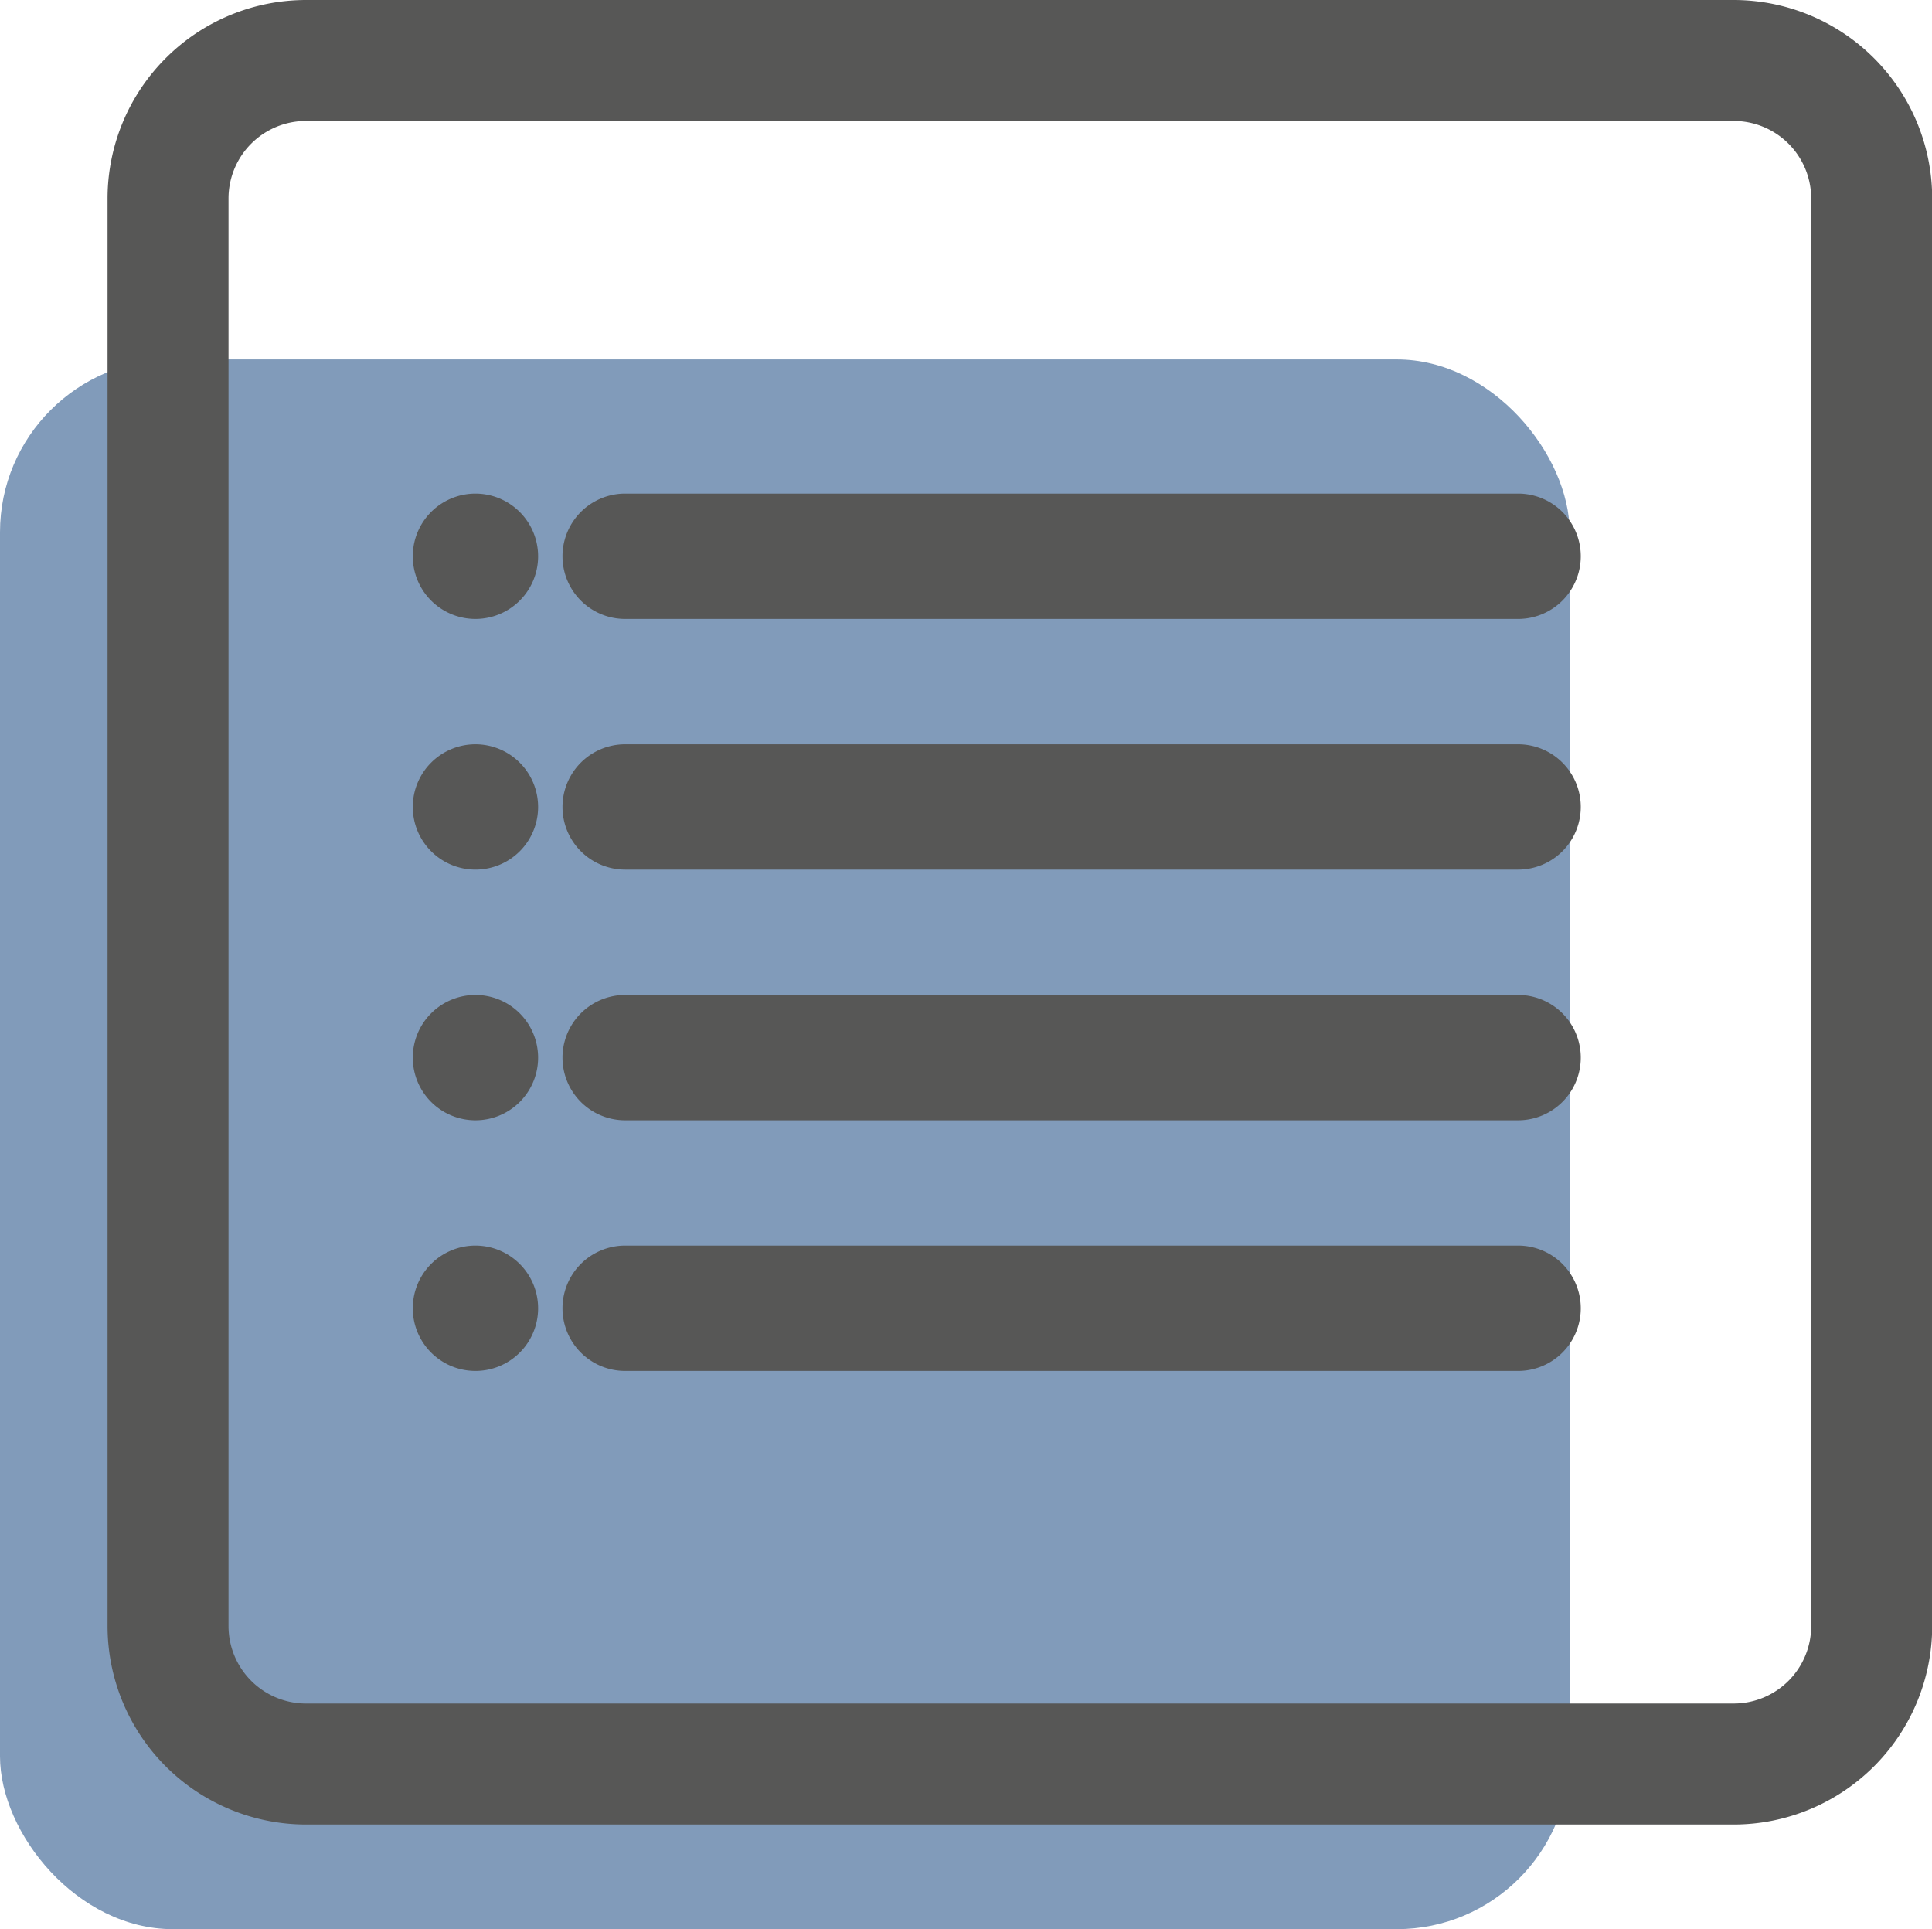
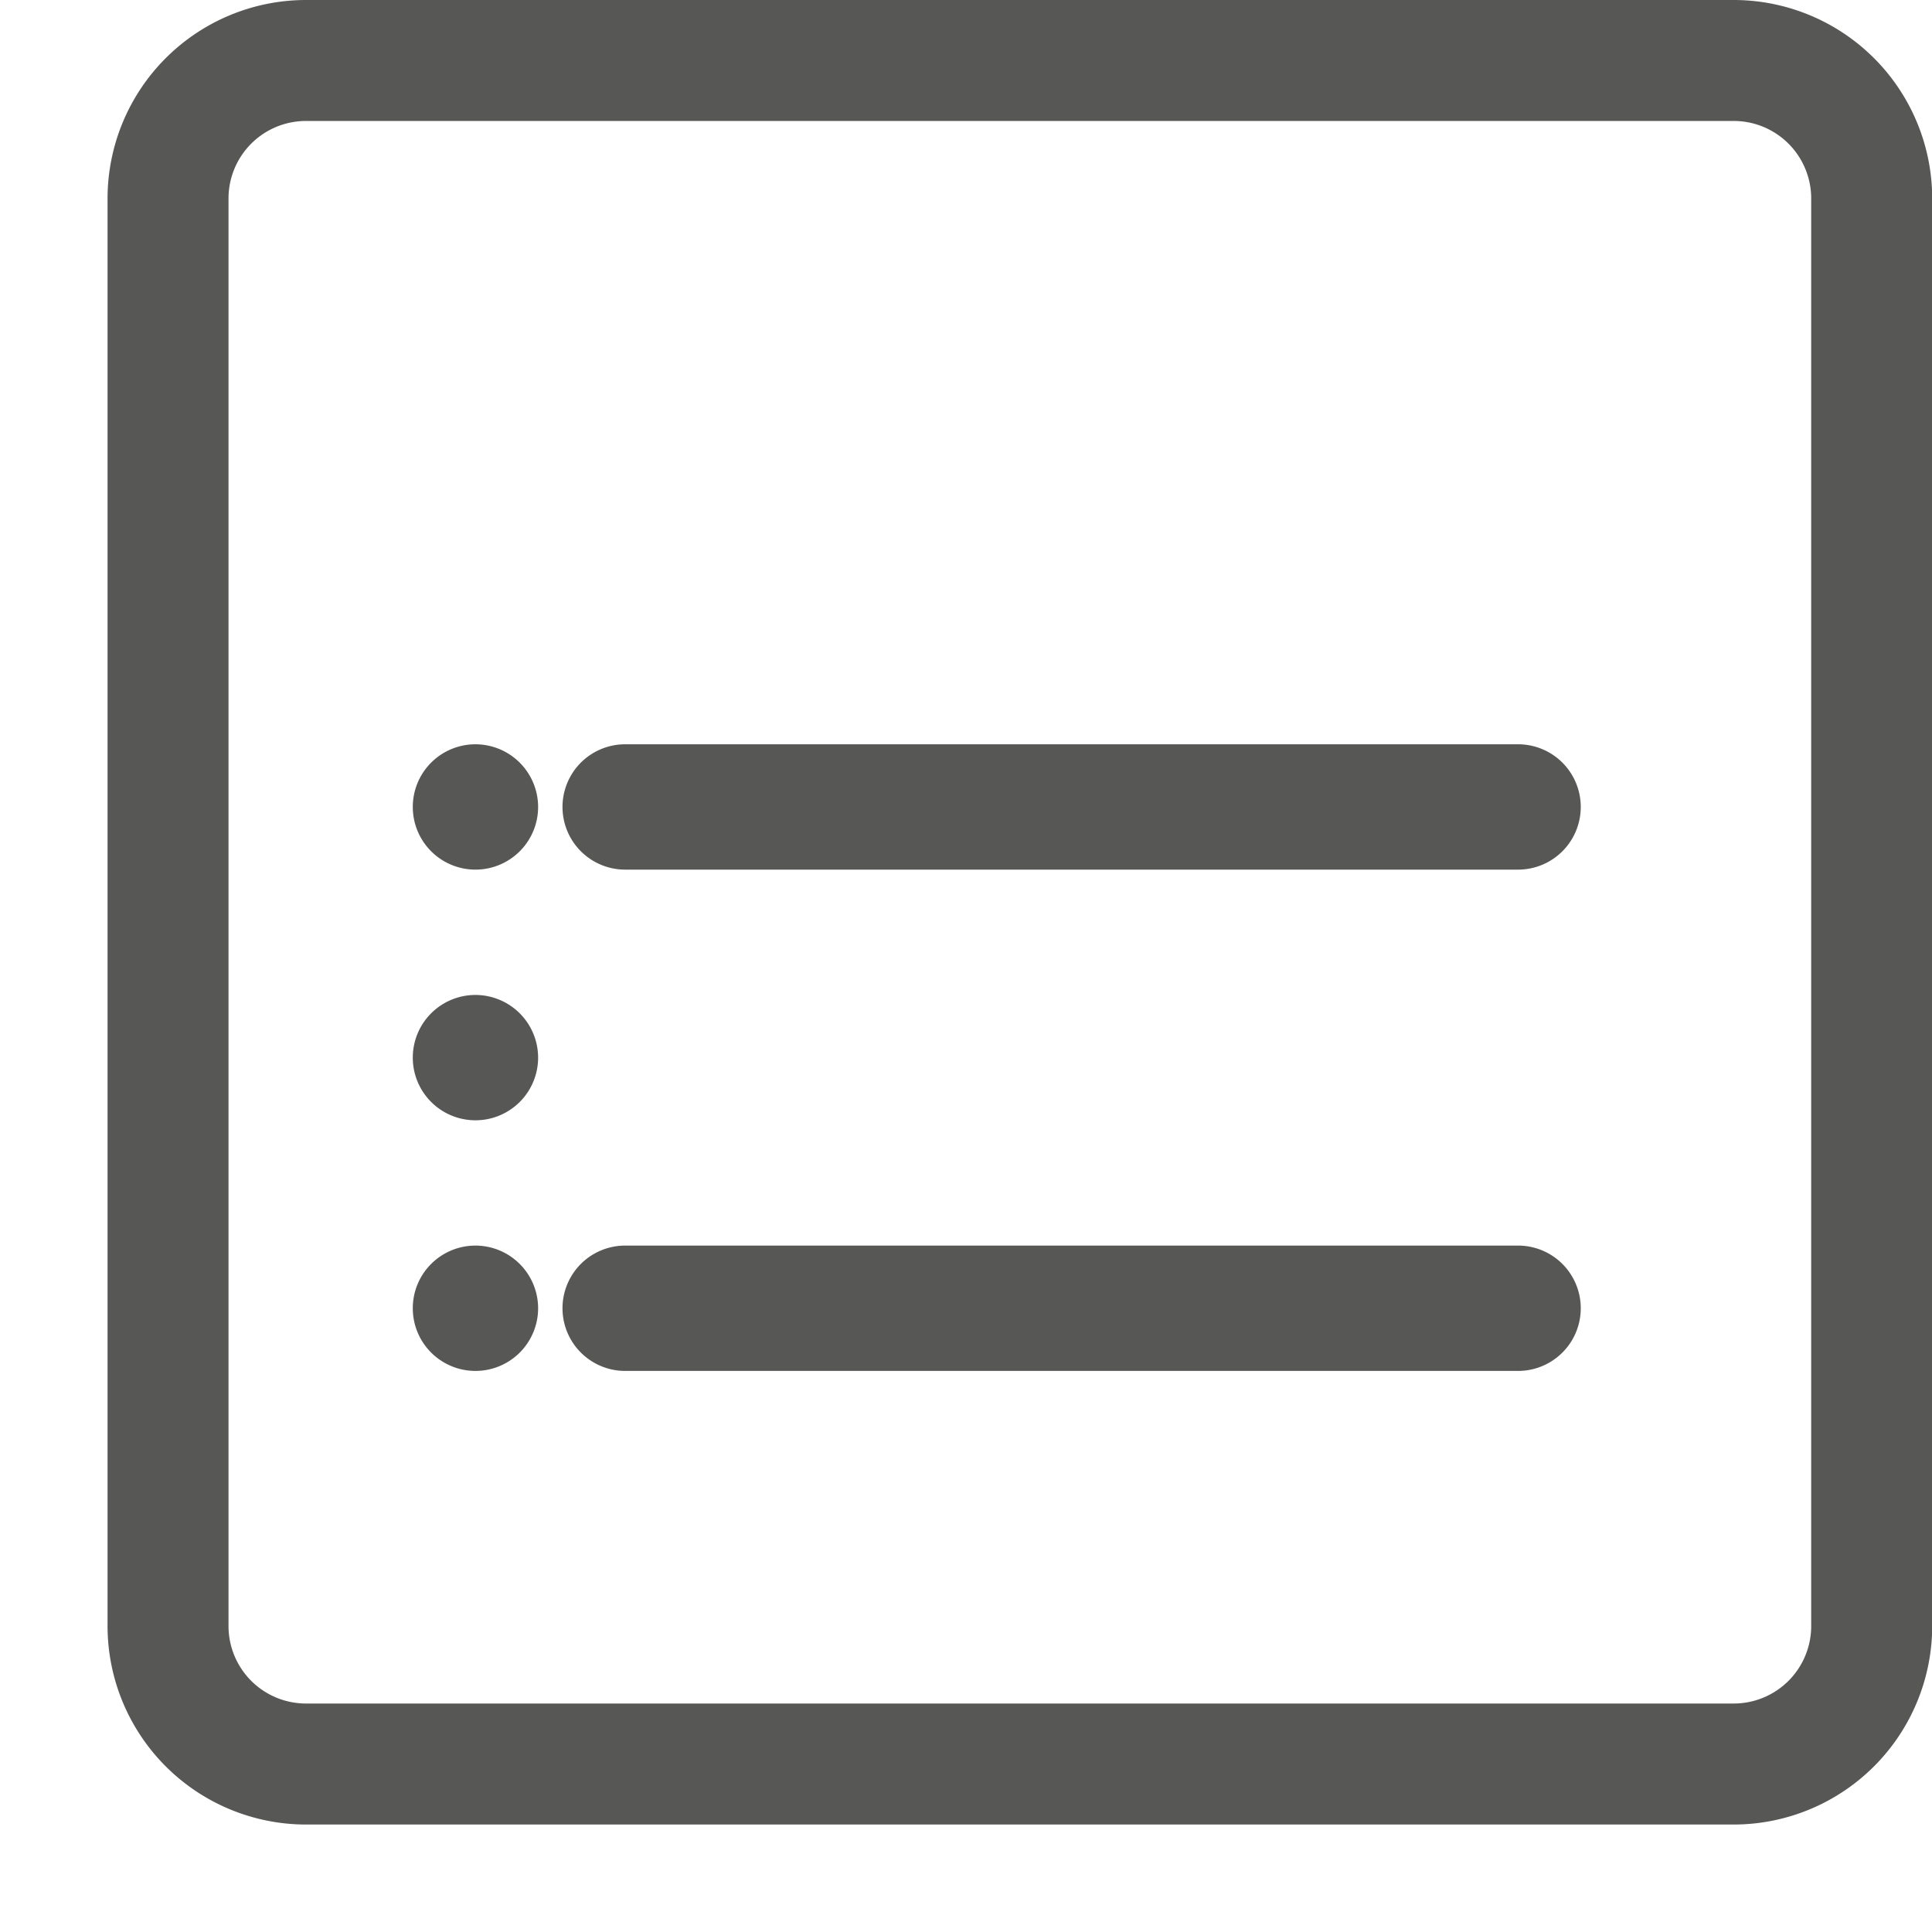
<svg xmlns="http://www.w3.org/2000/svg" id="Слой_1" data-name="Слой 1" viewBox="0 0 482.5 481.77">
  <defs>
    <style> .cls-1 { fill: #819bba; } .cls-2 { fill: #575756; } </style>
  </defs>
  <title>Монтажная область 5</title>
  <g>
-     <rect class="cls-1" y="89.76" width="392.01" height="392.01" rx="43.17" />
    <g>
      <g>
-         <path class="cls-2" d="M379.13,123.27h-223a15.65,15.65,0,0,0,0,31.3h223a15.65,15.65,0,0,0,0-31.3Z" />
-         <path class="cls-2" d="M118.74,123.27a15.65,15.65,0,1,0,15.65,15.65A15.67,15.67,0,0,0,118.74,123.27Z" />
        <path class="cls-2" d="M379.13,185.87h-223a15.65,15.65,0,0,0,0,31.3h223a15.65,15.65,0,0,0,0-31.3Z" />
        <path class="cls-2" d="M118.74,185.87a15.65,15.65,0,1,0,15.65,15.65A15.67,15.67,0,0,0,118.74,185.87Z" />
-         <path class="cls-2" d="M379.13,248.47h-223a15.65,15.65,0,0,0,0,31.3h223a15.65,15.65,0,0,0,0-31.3Z" />
        <path class="cls-2" d="M118.74,248.47a15.65,15.65,0,1,0,15.65,15.65A15.67,15.67,0,0,0,118.74,248.47Z" />
        <path class="cls-2" d="M379.13,311.06h-223a15.65,15.65,0,0,0,0,31.3h223a15.65,15.65,0,1,0,0-31.3Z" />
        <path class="cls-2" d="M118.74,311.06a15.65,15.65,0,1,0,15.65,15.65A15.67,15.67,0,0,0,118.74,311.06Z" />
      </g>
      <path class="cls-2" d="M433,0H76.4A49.59,49.59,0,0,0,26.86,49.54V406.09A49.6,49.6,0,0,0,76.4,455.64H433a49.61,49.61,0,0,0,49.55-49.55V49.54A49.6,49.6,0,0,0,433,0Zm19.33,406.09A19.35,19.35,0,0,1,433,425.42H76.4a19.35,19.35,0,0,1-19.33-19.33V49.54A19.35,19.35,0,0,1,76.4,30.21H433a19.35,19.35,0,0,1,19.33,19.33Z" />
    </g>
  </g>
</svg>